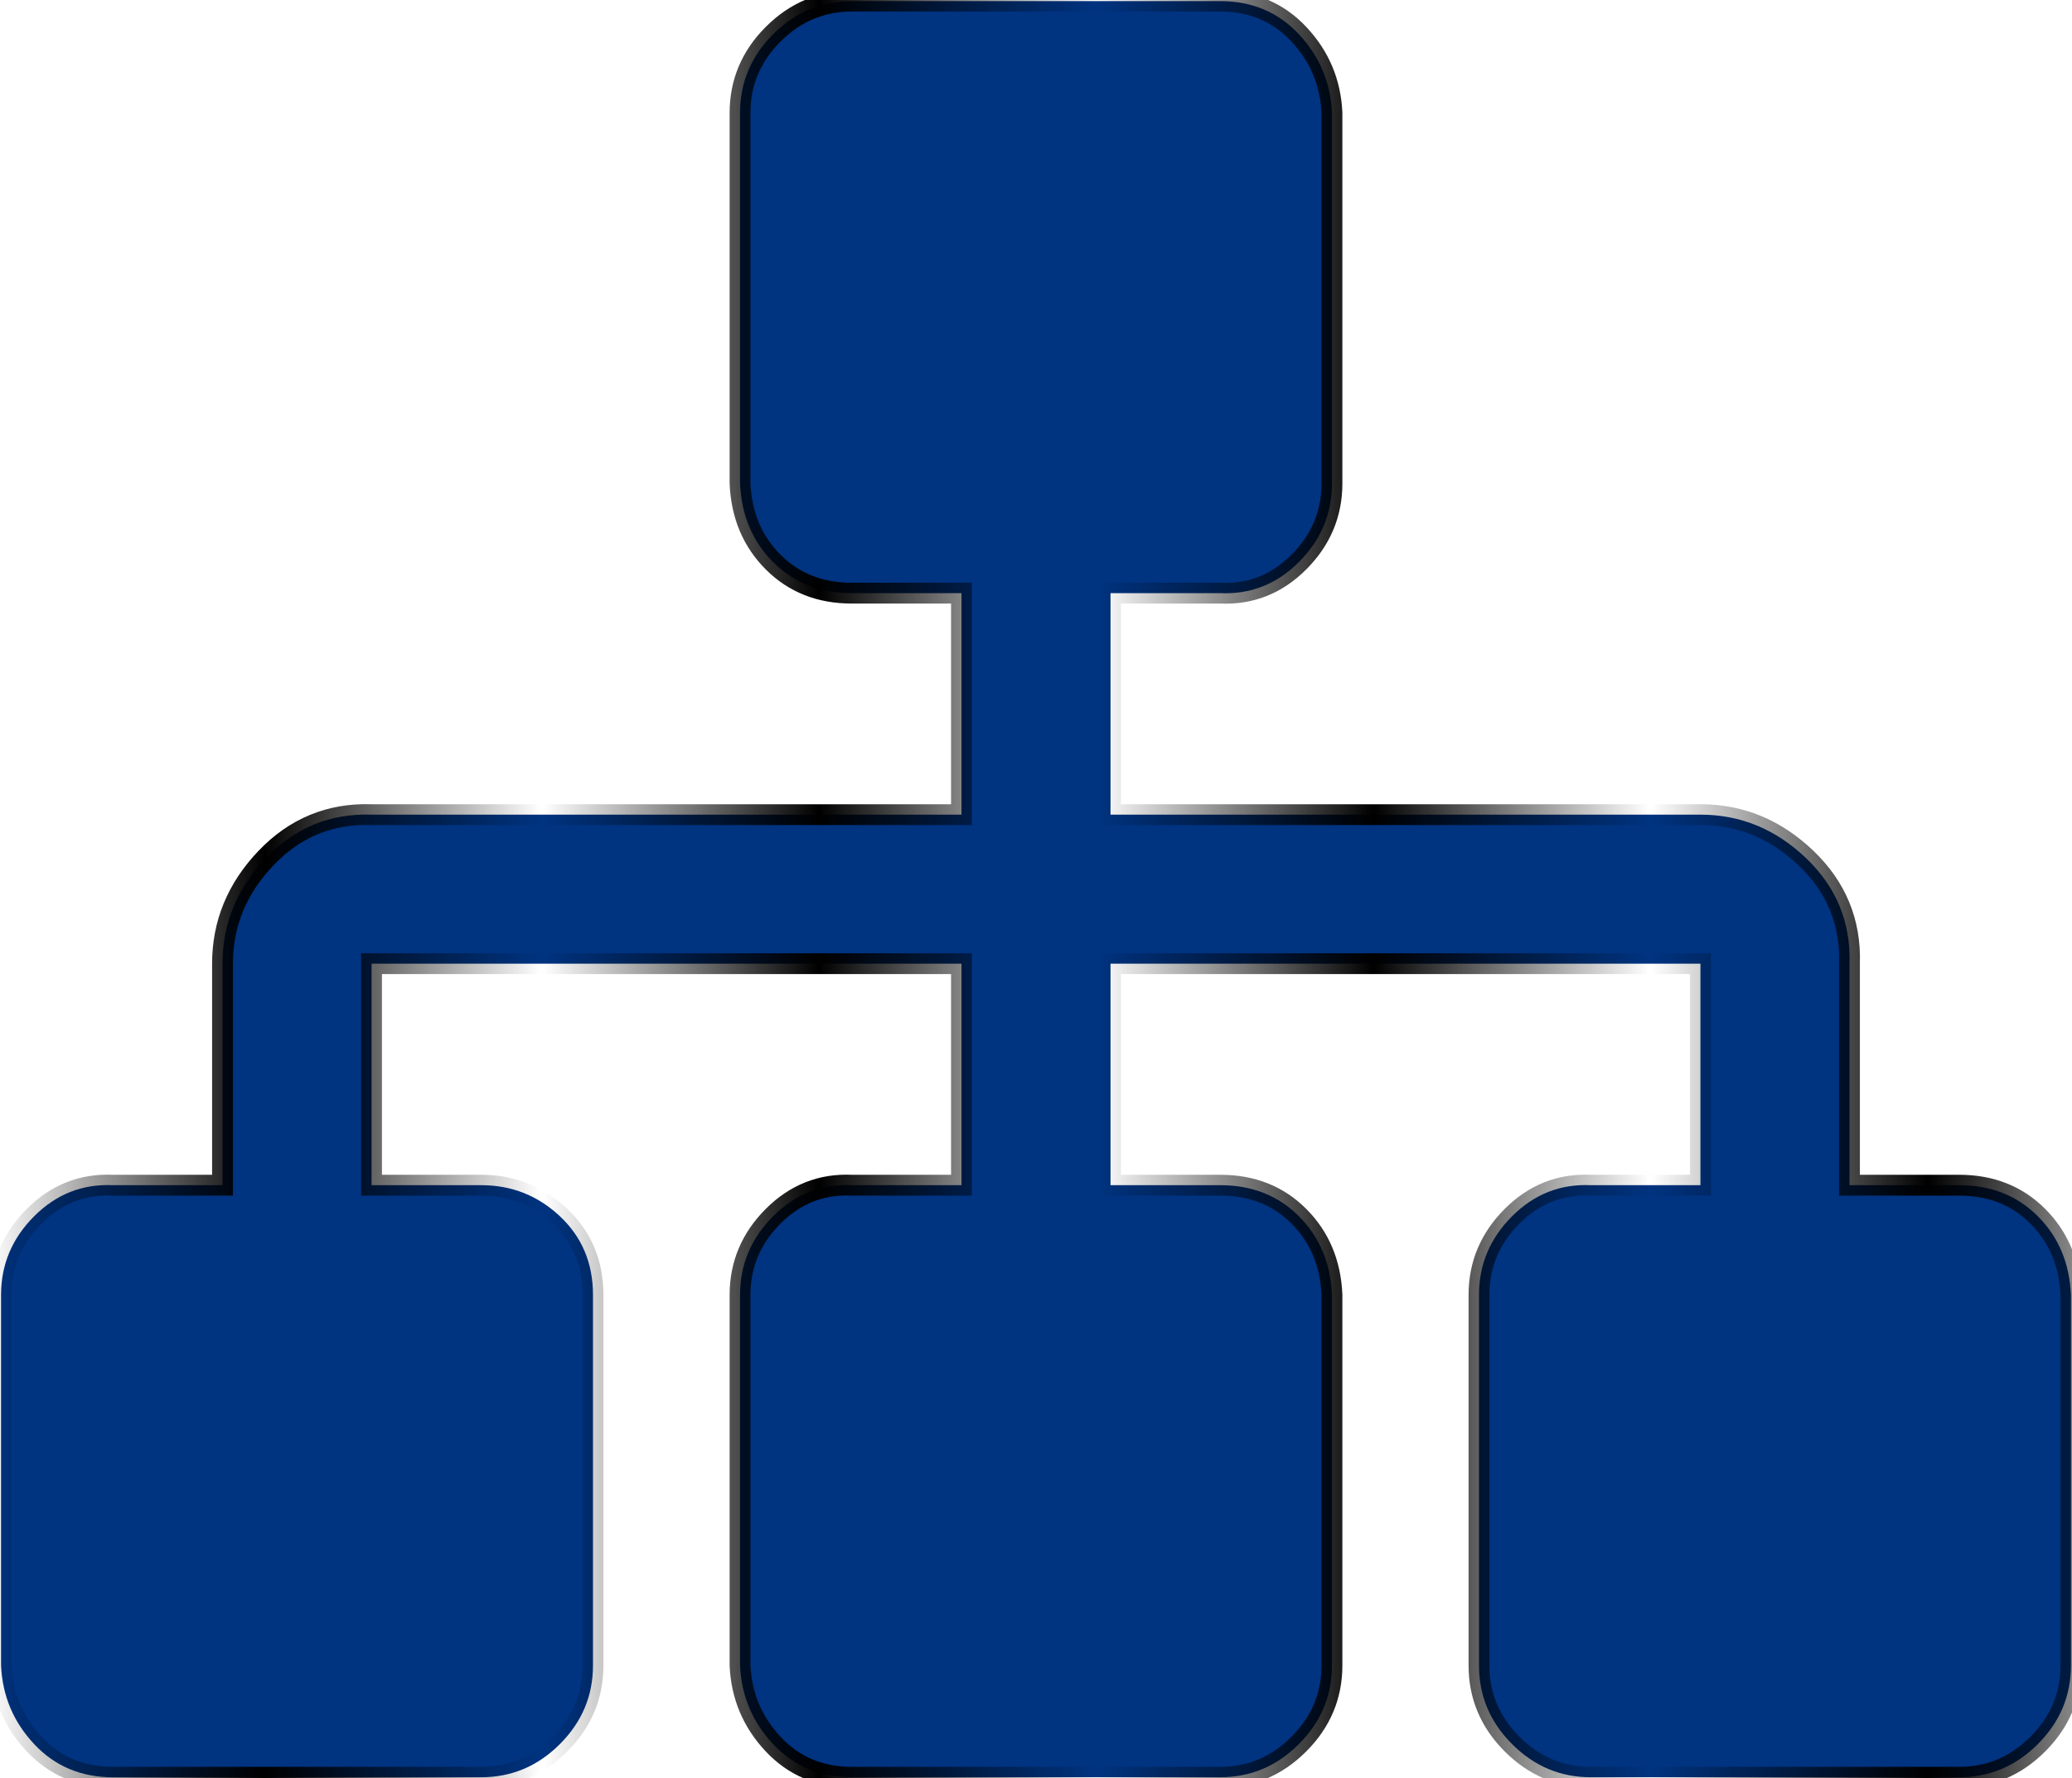
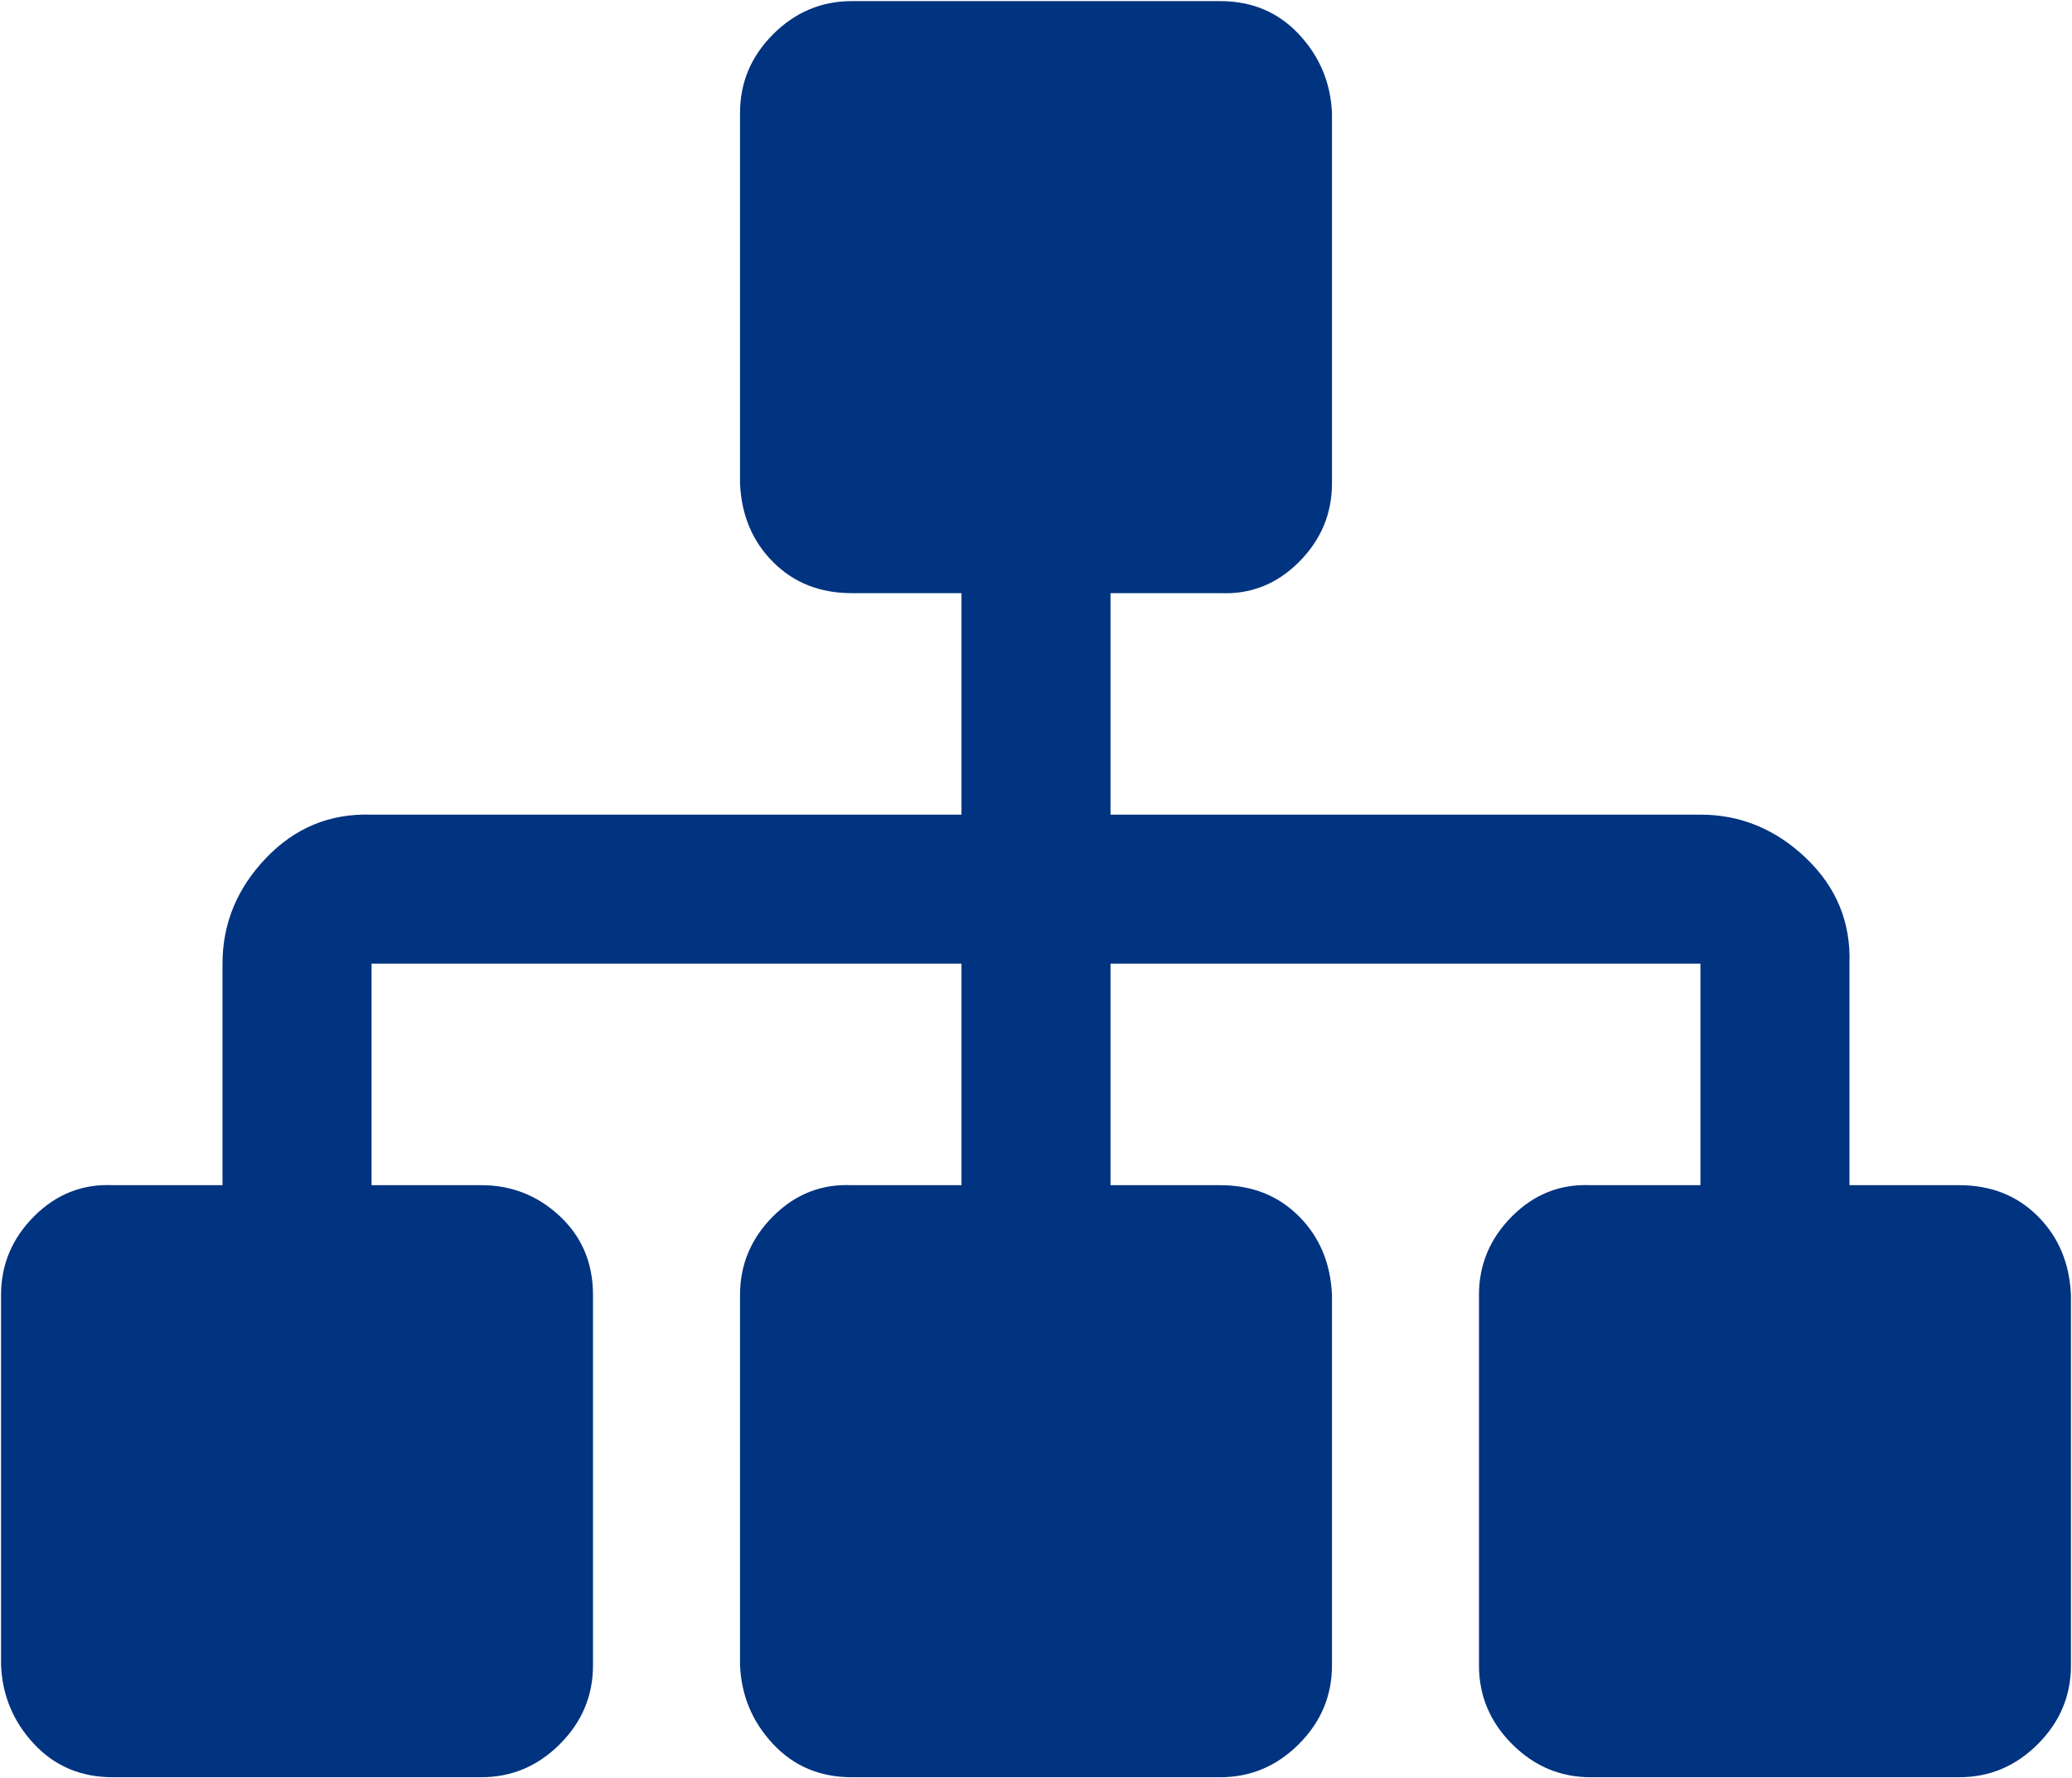
<svg xmlns="http://www.w3.org/2000/svg" xmlns:ns1="http://sodipodi.sourceforge.net/DTD/sodipodi-0.dtd" xmlns:ns2="http://www.inkscape.org/namespaces/inkscape" xmlns:ns4="http://www.openswatchbook.org/uri/2009/osb" xmlns:xlink="http://www.w3.org/1999/xlink" width="74.667" version="1.1" id="svg4" ns1:docname="sitemap_darkblue.svg" height="64.075" ns2:version="0.92.5 (2060ec1f9f, 2020-04-08)">
  <defs id="defs8">
    <pattern ns2:collect="always" xlink:href="#Strips1_1" id="pattern2365" patternTransform="matrix(10,0,0,10,24.466,-168.167)" />
    <pattern ns2:isstock="true" ns2:stockid="Stripes 1:1" id="Strips1_1" patternTransform="translate(0,0) scale(10,10)" height="1" width="2" patternUnits="userSpaceOnUse" ns2:collect="always">
-       <rect id="rect1572" height="2" width="1" y="-0.5" x="0" style="fill:black;stroke:none" />
-     </pattern>
+       </pattern>
    <linearGradient id="linearGradient2292" ns4:paint="solid">
      <stop style="stop-color:#93aca7;stop-opacity:1;" offset="0" id="stop2290" />
    </linearGradient>
  </defs>
  <ns1:namedview pagecolor="#ffffff" bordercolor="#666666" borderopacity="1" objecttolerance="10" gridtolerance="10" guidetolerance="10" ns2:pageopacity="0" ns2:pageshadow="2" ns2:window-width="1920" ns2:window-height="1021" id="namedview6" showgrid="false" ns2:zoom="1.4208951" ns2:cx="89.01174" ns2:cy="133.78732" ns2:window-x="0" ns2:window-y="0" ns2:window-maximized="1" ns2:current-layer="svg4" />
  <rect style="opacity:1;fill:#f9f9f9;fill-opacity:1;stroke:#000000;stroke-width:0;stroke-miterlimit:4;stroke-dasharray:none;stroke-dashoffset:0;stroke-opacity:1" id="rect816" width="65.452" height="87.973" x="175.075" y="-111.908" />
  <path d="m 74.629,46.657 v 13.352 q 0,1.641 -1.193,2.834 -1.193,1.194 -2.834,1.194 H 57.324 q -1.641,0 -2.834,-1.194 -1.193,-1.193 -1.193,-2.834 v -13.352 q 0,-1.641 1.193,-2.834 1.193,-1.193 2.834,-1.119 h 3.953 v -7.981 H 40.019 v 7.981 h 3.953 q 1.716,0 2.834,1.119 1.119,1.119 1.193,2.834 v 13.352 q 0,1.641 -1.193,2.834 -1.193,1.194 -2.834,1.194 H 30.695 q -1.716,0 -2.834,-1.194 -1.119,-1.193 -1.193,-2.834 v -13.352 q 0,-1.641 1.193,-2.834 1.193,-1.193 2.834,-1.119 h 3.953 v -7.981 H 13.389 v 7.981 h 3.953 q 1.641,0 2.834,1.119 1.193,1.119 1.193,2.834 v 13.352 q 0,1.641 -1.193,2.834 -1.193,1.194 -2.834,1.194 H 4.065 q -1.716,0 -2.834,-1.194 -1.119,-1.193 -1.193,-2.834 v -13.352 q 0,-1.641 1.193,-2.834 1.193,-1.193 2.834,-1.119 h 3.953 v -7.981 q 0,-2.163 1.566,-3.804 1.566,-1.641 3.804,-1.566 H 34.648 v -7.981 h -3.953 q -1.716,0 -2.834,-1.119 -1.119,-1.119 -1.193,-2.834 v -13.352 q 0,-1.641 1.193,-2.834 1.193,-1.193 2.834,-1.193 h 13.277 q 1.716,0 2.834,1.193 1.119,1.193 1.193,2.834 v 13.352 q 0,1.641 -1.193,2.834 -1.193,1.193 -2.834,1.119 h -3.953 v 7.981 h 21.259 q 2.163,0 3.804,1.566 1.641,1.567 1.566,3.804 v 7.981 h 3.953 q 1.716,0 2.834,1.119 1.119,1.119 1.193,2.834 z" id="path2" ns2:connector-curvature="0" style="fill:#003380;fill-opacity:1;stroke:url(#pattern2365);stroke-width:0.075" />
</svg>